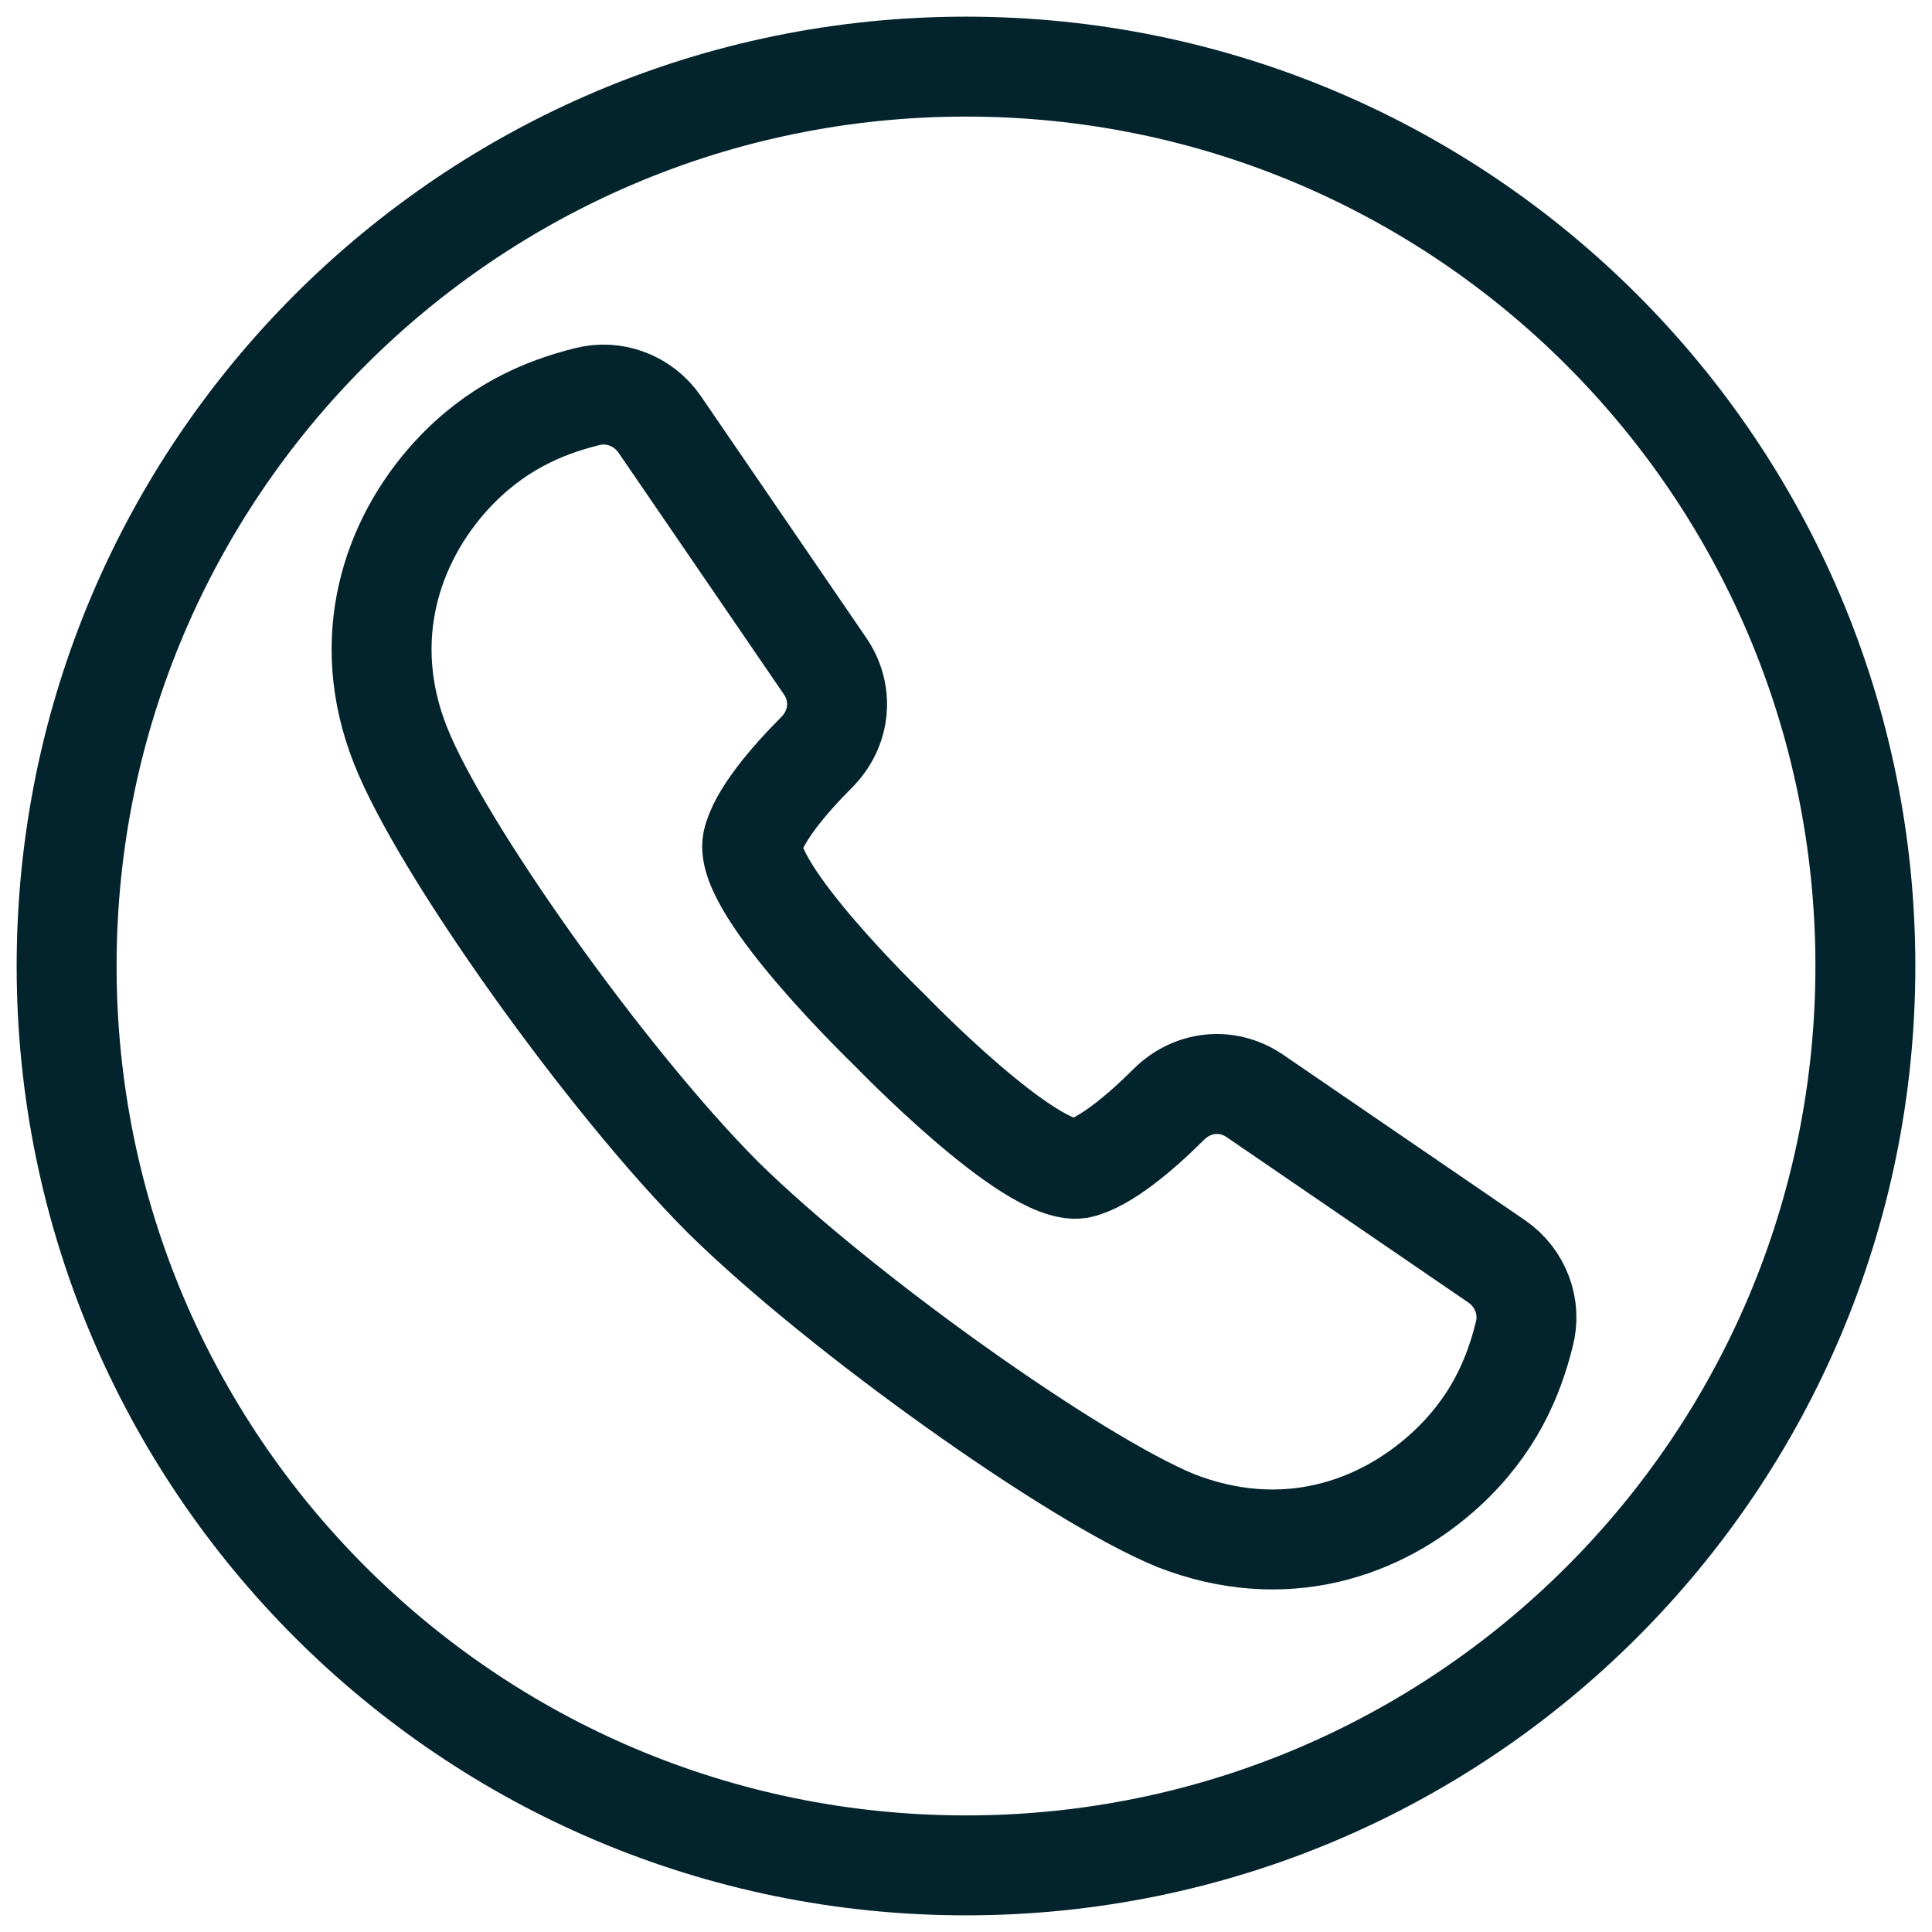
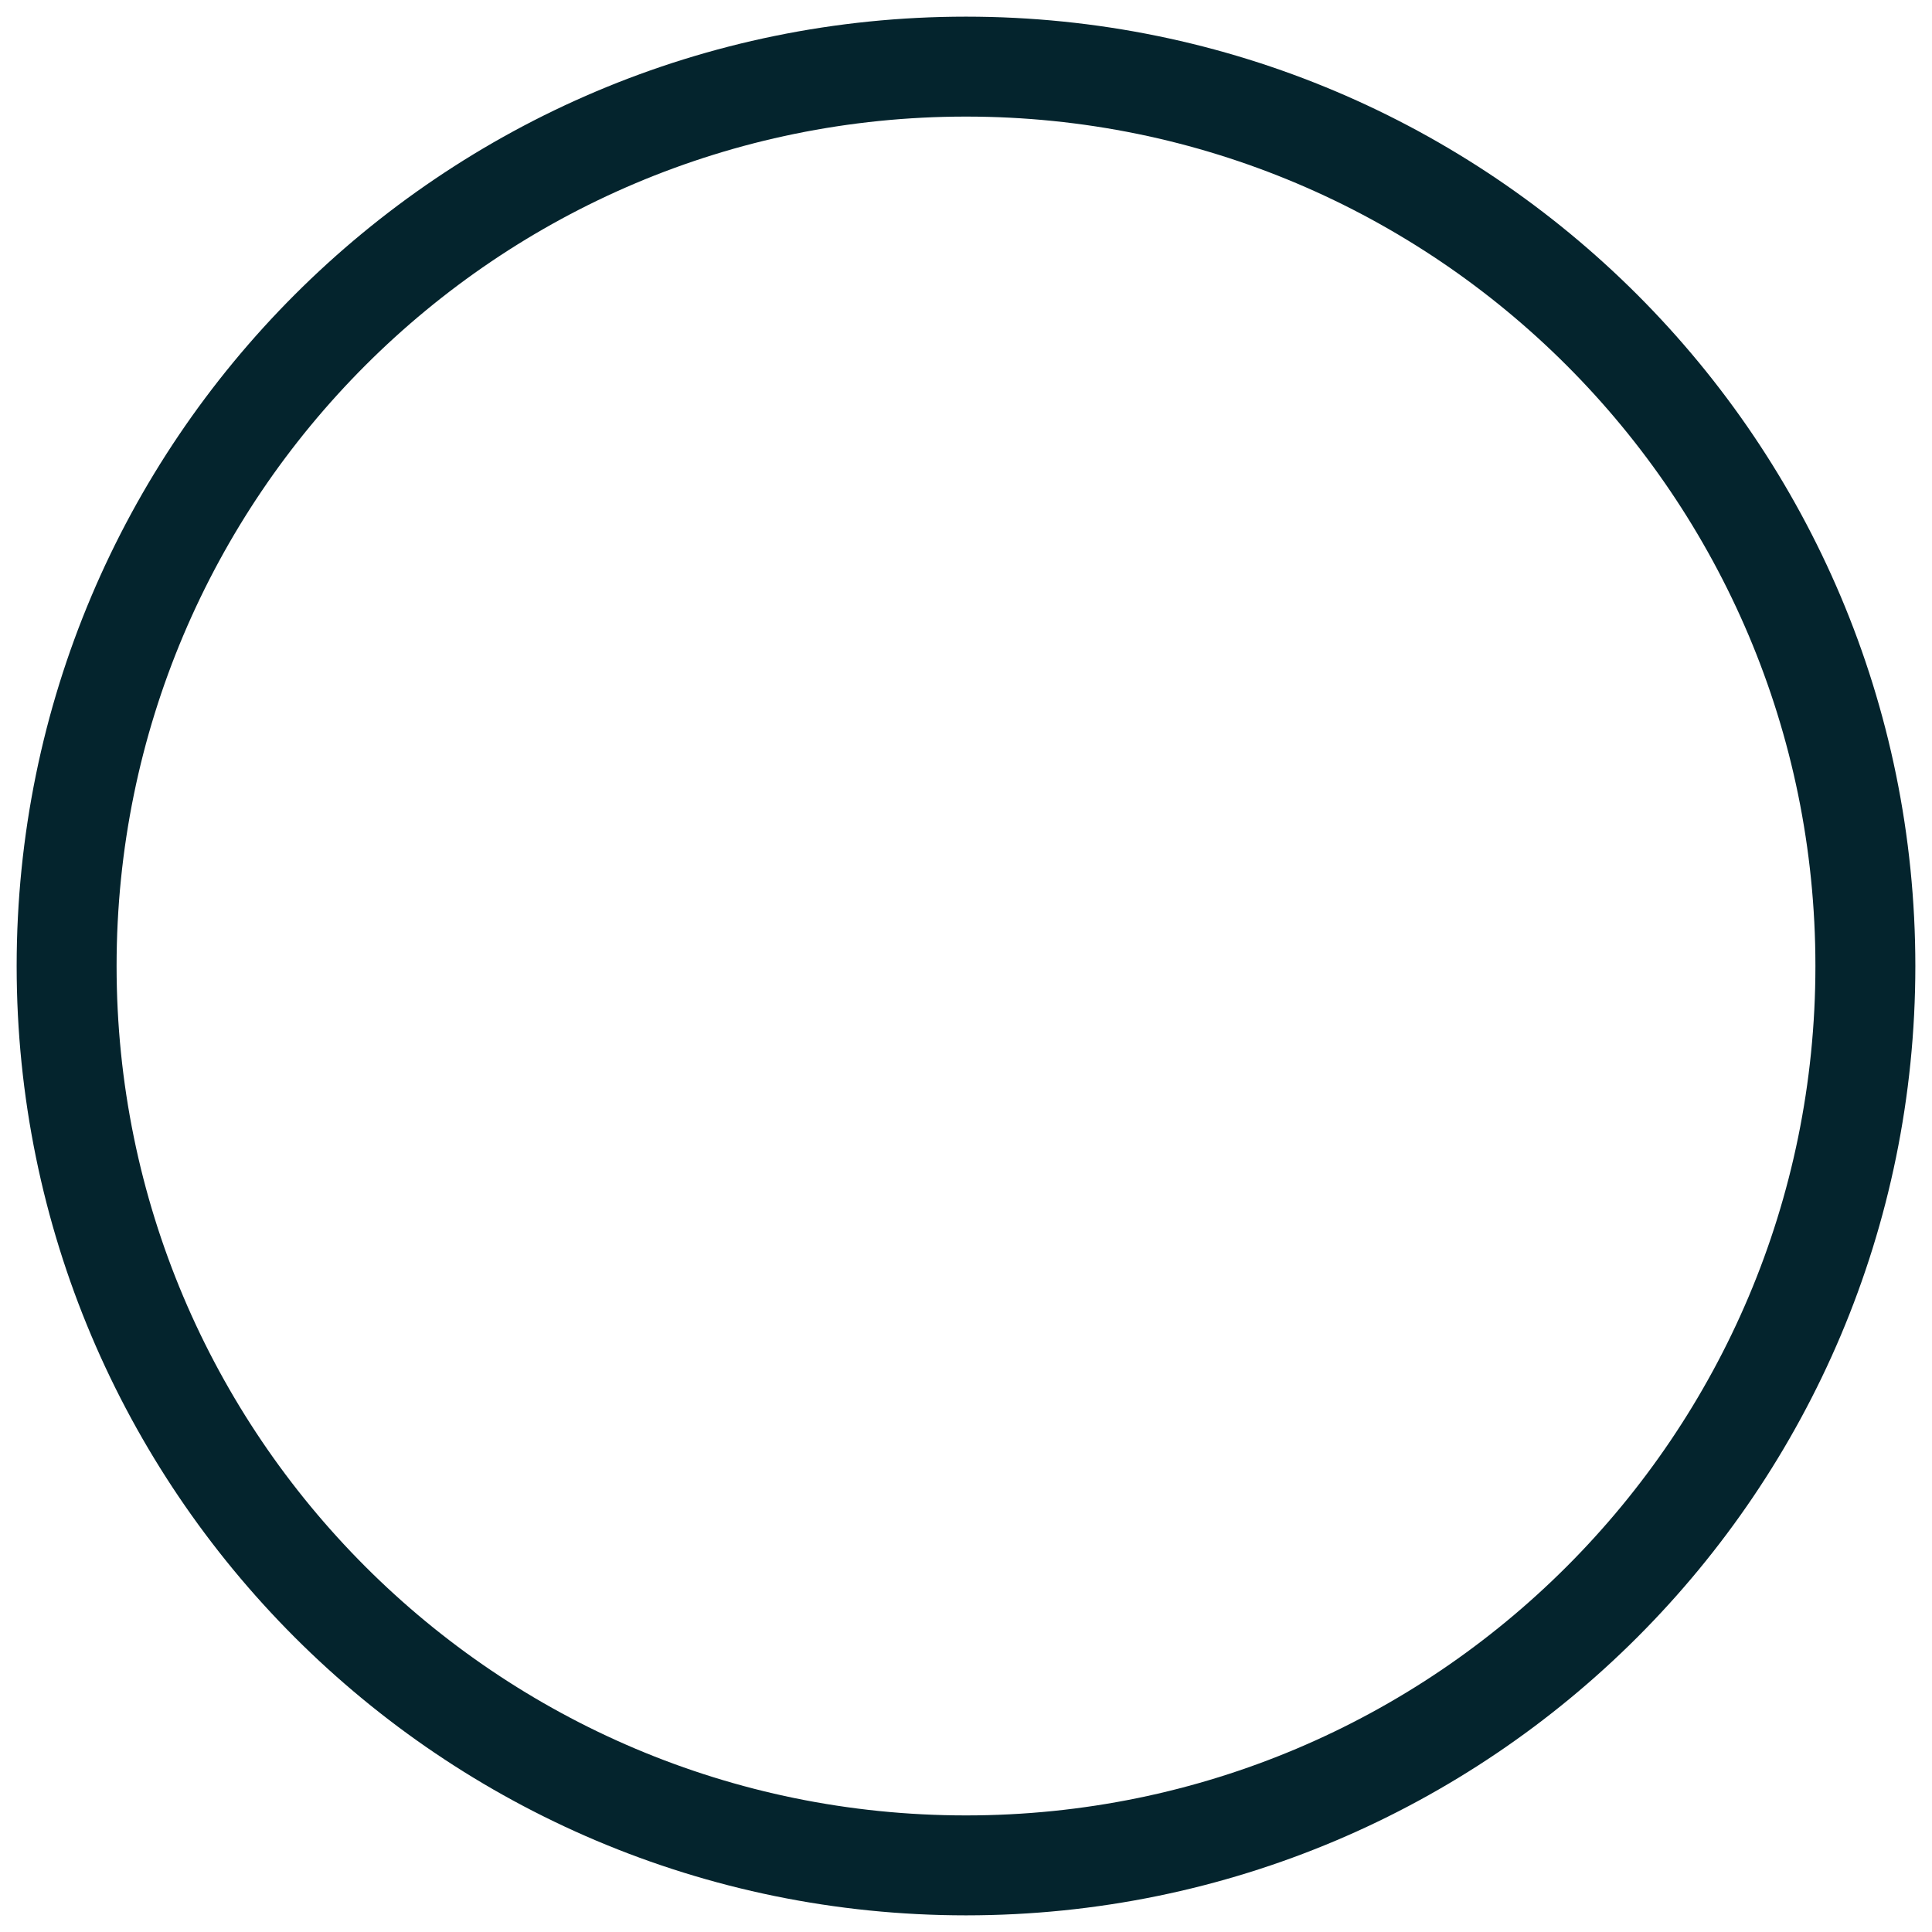
<svg xmlns="http://www.w3.org/2000/svg" width="29" height="29" viewBox="0 0 29 29" fill="none">
  <path d="M14.5 28C21.956 28 28 21.956 28 14.5C28 7.044 21.956 1 14.5 1C7.044 1 1 7.044 1 14.5C1 21.956 7.044 28 14.5 28Z" stroke="#04242D" stroke-width="1.5" stroke-miterlimit="10" />
-   <path d="M13.35 15.458C13.35 15.458 11.159 13.35 11.296 12.638C11.378 12.255 11.844 11.707 12.255 11.296C12.611 10.94 12.665 10.42 12.392 10.009L9.9 6.367C9.653 6.011 9.215 5.847 8.804 5.956C8.147 6.121 7.435 6.422 6.778 7.134C5.874 8.12 5.381 9.598 6.011 11.187C6.614 12.72 9.106 16.225 10.858 17.978C12.611 19.703 16.116 22.195 17.649 22.825C19.265 23.454 20.716 22.962 21.702 22.058C22.414 21.401 22.715 20.689 22.879 20.032C22.989 19.621 22.825 19.183 22.469 18.936L18.827 16.444C18.416 16.17 17.896 16.225 17.54 16.581C17.129 16.992 16.581 17.457 16.198 17.54C15.459 17.649 13.35 15.458 13.35 15.458Z" stroke="#04242D" stroke-width="1.5" stroke-miterlimit="10" />
</svg>